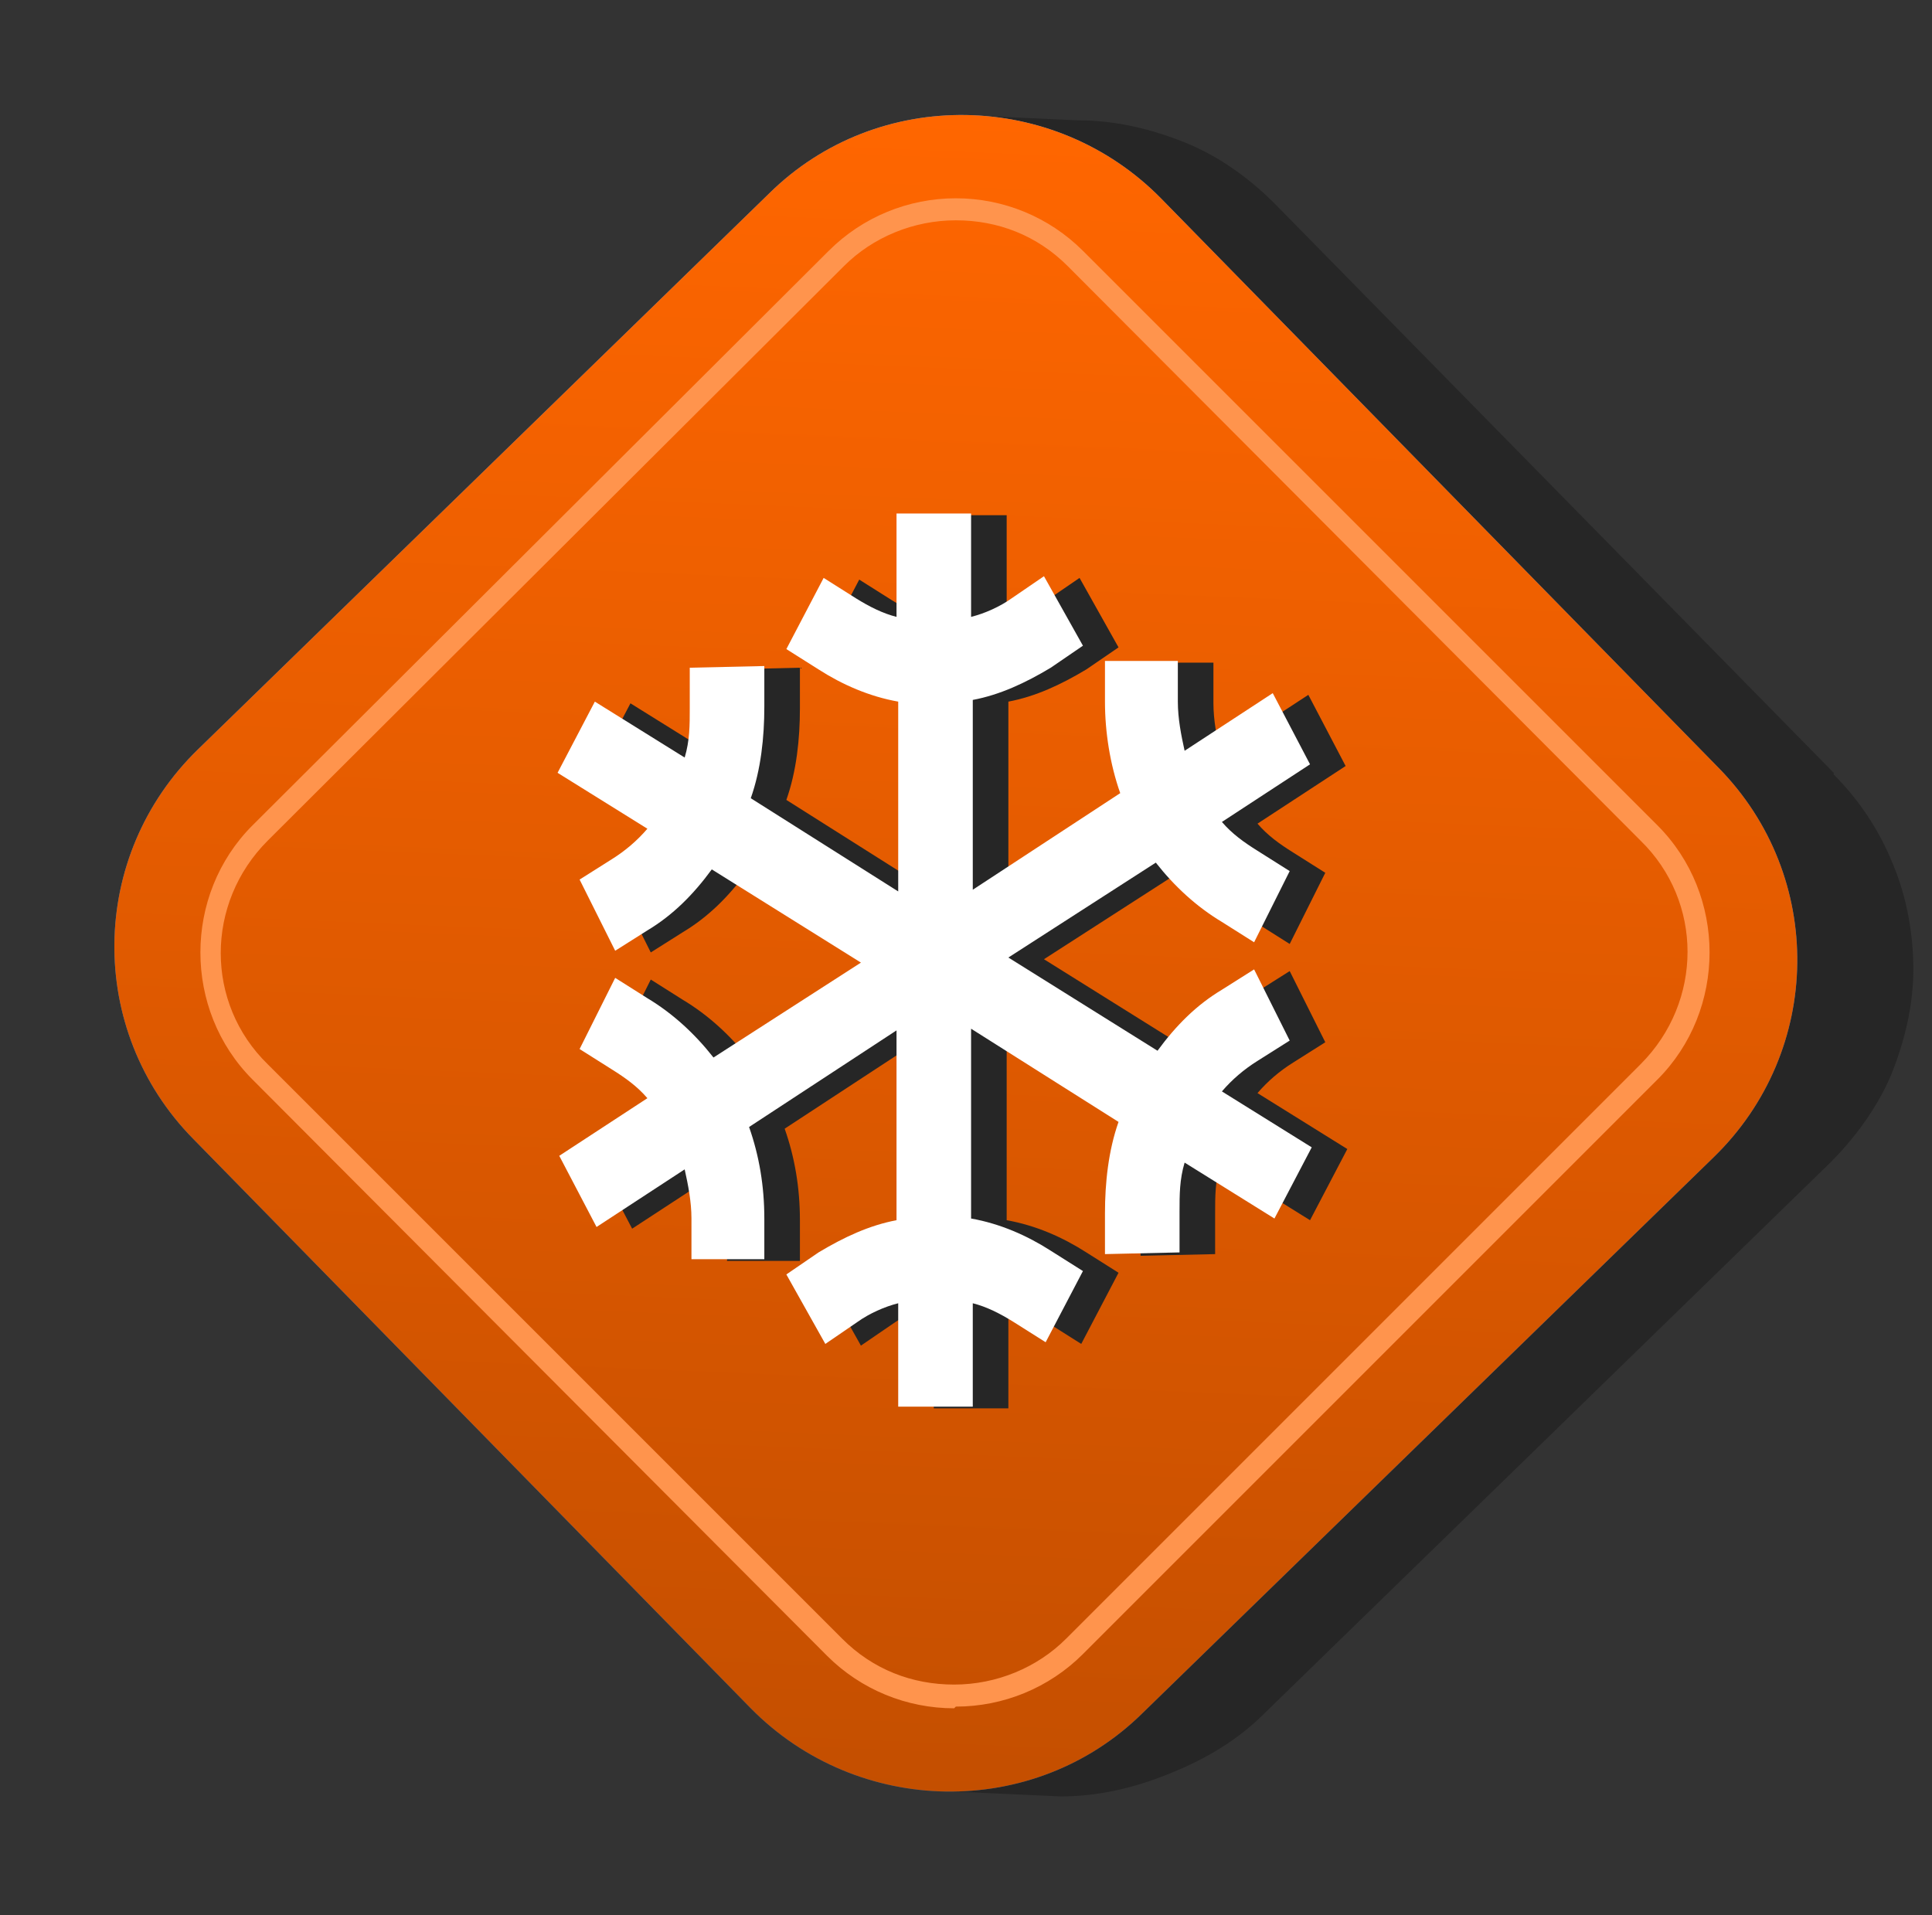
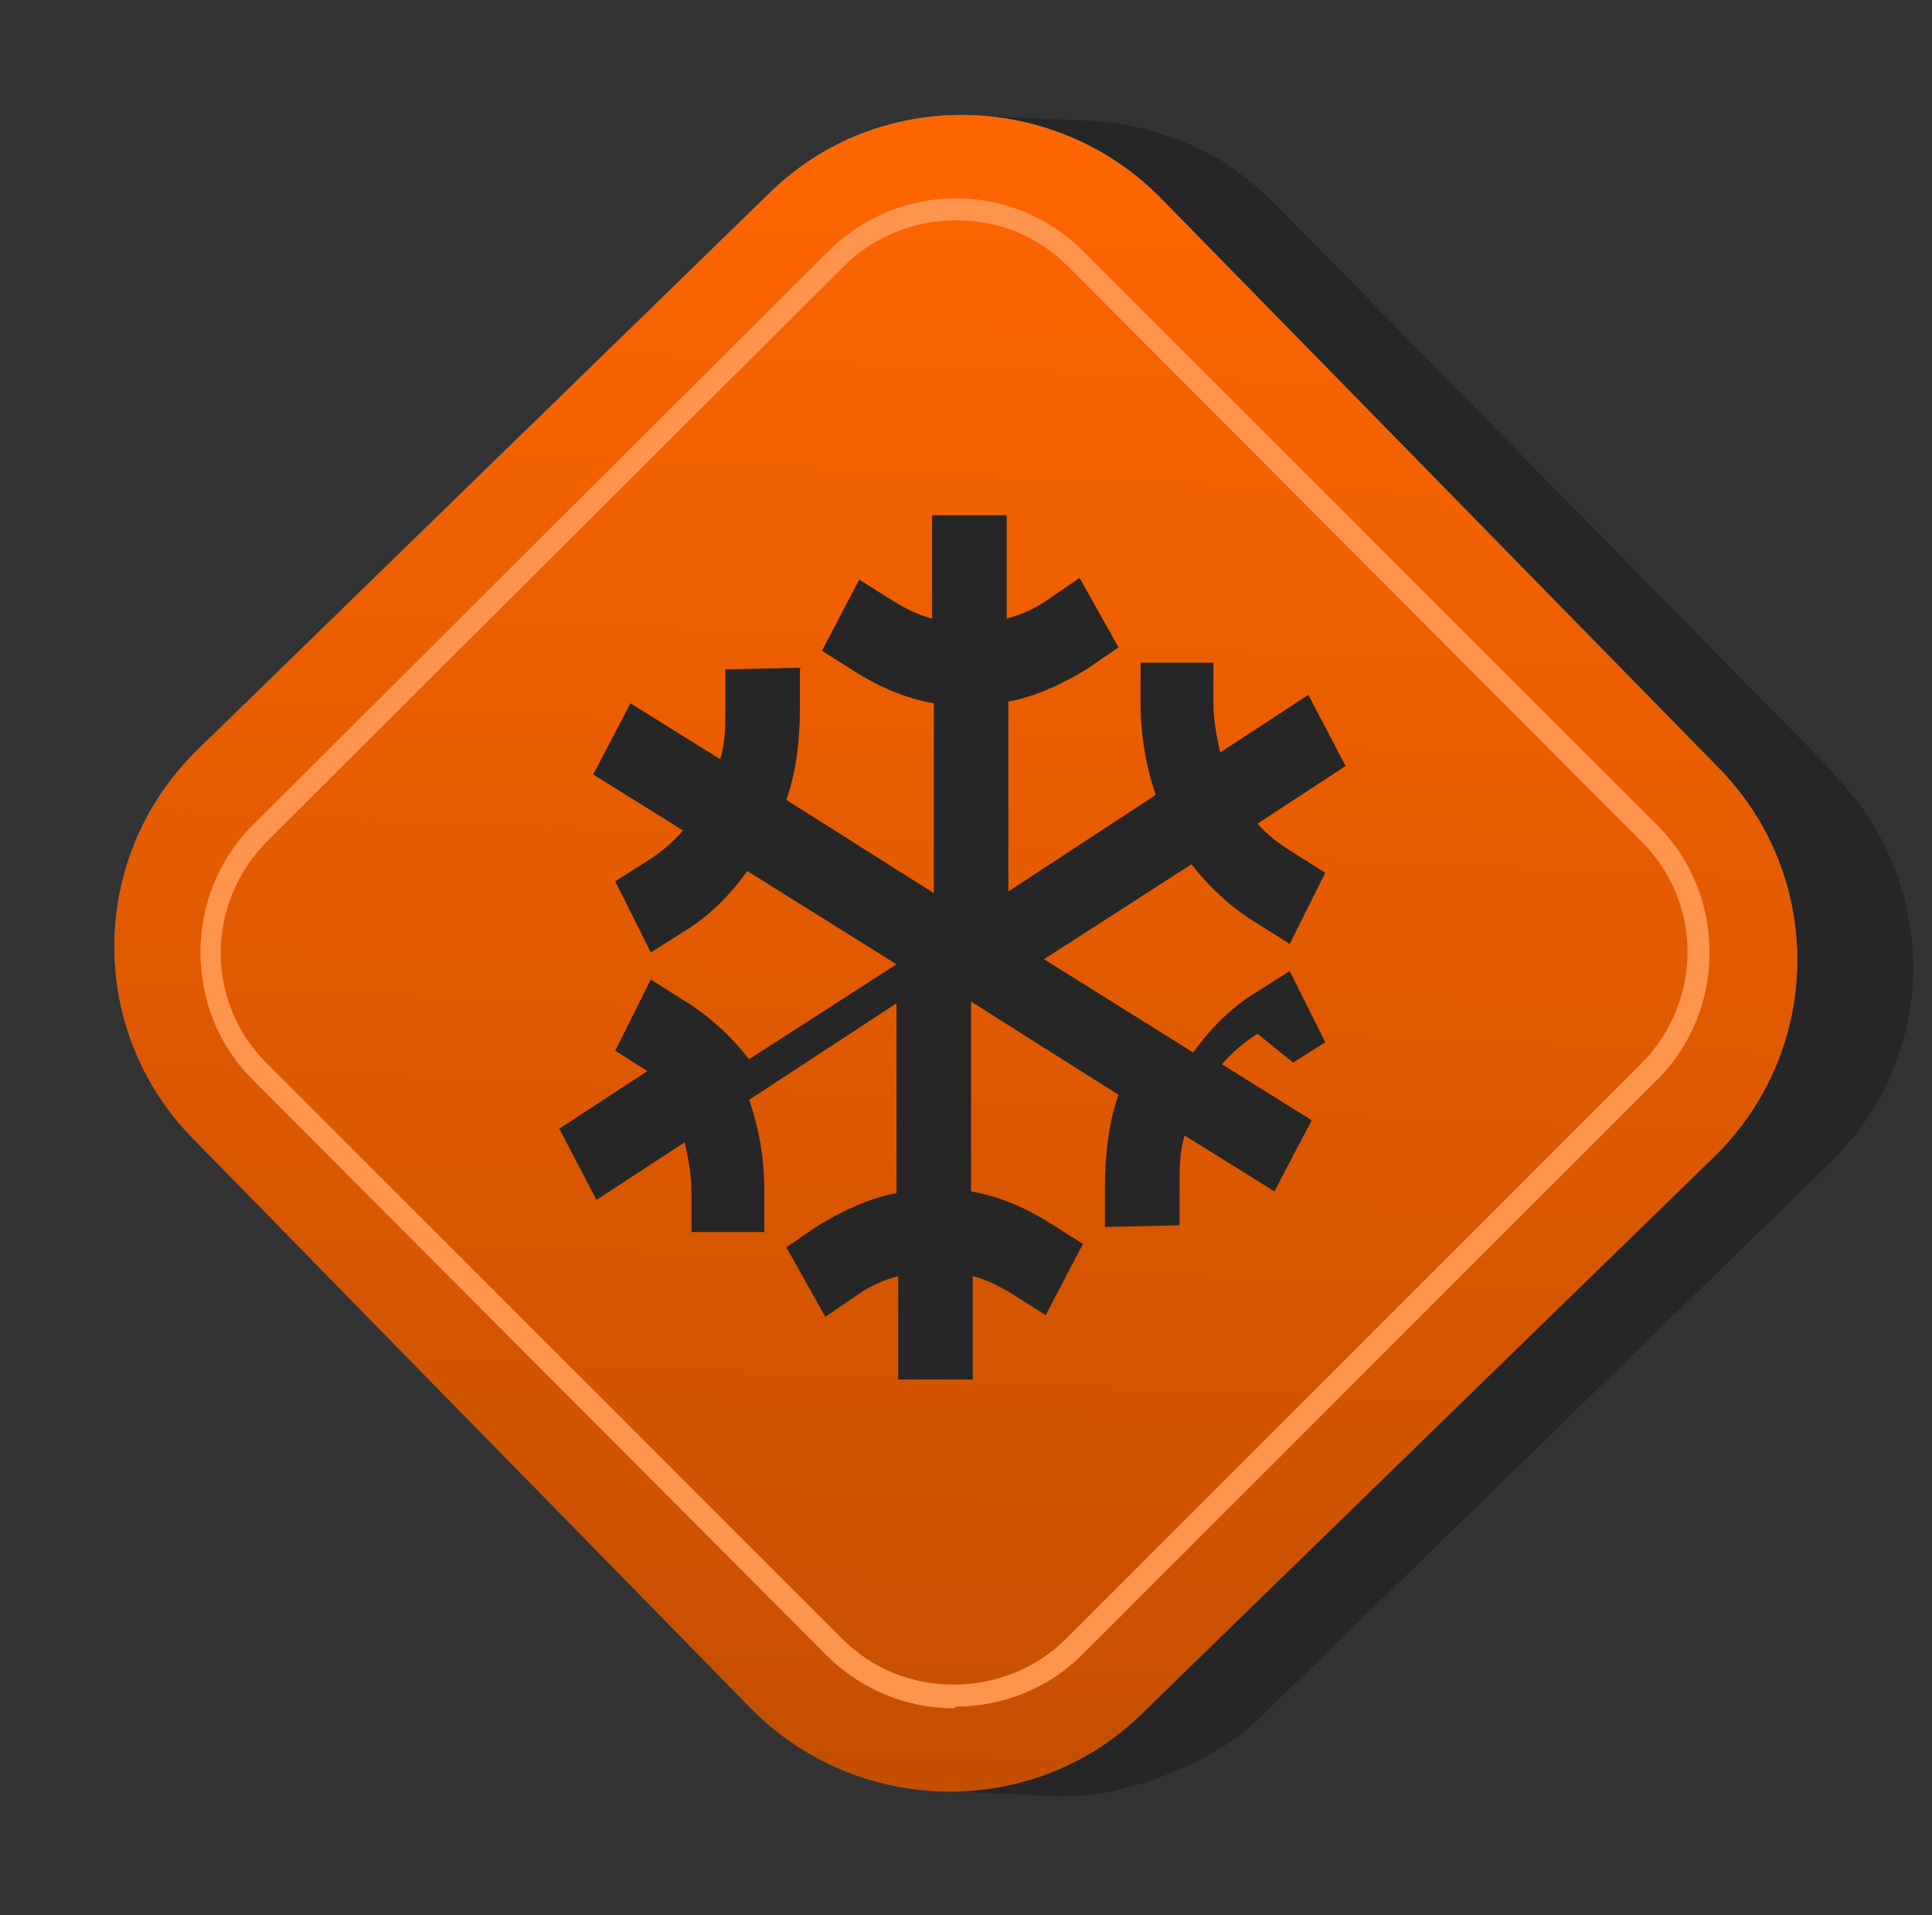
<svg xmlns="http://www.w3.org/2000/svg" id="Layer_1" data-name="Layer 1" version="1.1" viewBox="0 0 114 113">
  <rect x="0" y="0" width="114" height="113" fill="#333333" stroke="none" />
  <defs>
    <style>
      .cls-1 {
        fill: #262626;
      }

      .cls-1, .cls-2, .cls-3, .cls-4, .cls-5 {
        stroke-width: 0px;
      }

      .cls-2 {
        fill: url(#linear-gradient);
      }

      .cls-3 {
        fill: #ff944d;
      }

      .cls-4 {
        fill: url(#linear-gradient-2);
      }

      .cls-5 {
        fill: #fff;
      }
    </style>
    <linearGradient id="linear-gradient" x1="60.8" y1="8.2" x2="52.2" y2="105.6" gradientTransform="translate(0 114) scale(1 -1)" gradientUnits="userSpaceOnUse">
      <stop offset="0" stop-color="#005dad" />
      <stop offset="1" stop-color="#4c90da" />
    </linearGradient>
    <linearGradient id="linear-gradient-2" x1="54.2" y1="4.8" x2="58.5" y2="107.1" gradientTransform="translate(0 114) scale(1 -1)" gradientUnits="userSpaceOnUse">
      <stop offset="0" stop-color="#c24e00" />
      <stop offset="1" stop-color="#f60" />
    </linearGradient>
  </defs>
  <path class="cls-1" d="M108.2,45.6L75.2,12c-1.5-1.5-3.3-2.8-5.3-3.6s-4.1-1.3-6.3-1.3l-6.6-.3c-2.2,0-4.3.4-6.3,1.2-2,.8-3.8,2-5.4,3.5L11.7,44.3c-1.5,1.5-2.8,3.3-3.6,5.2-.8,2-1.3,4.1-1.3,6.2,0,2.1.4,4.3,1.2,6.2.8,2,2,3.8,3.5,5.3l32.9,33.6c1.5,1.5,3.3,2.8,5.3,3.6,2,.8,4.1,1.3,6.3,1.3l6.6.3c2.2,0,4.3-.5,6.3-1.3,2-.8,3.8-1.8,5.4-3.3l33.7-32.8c1.5-1.5,2.8-3.3,3.6-5.2.8-2,1.3-4.1,1.3-6.2,0-2.1-.4-4.3-1.2-6.2-.8-2-2-3.8-3.5-5.3Z" />
  <path class="cls-2" d="M45.4,11.4L11.7,44.2c-6.5,6.3-6.6,16.6-.3,23l32.9,33.6c6.3,6.4,16.7,6.6,23.1.3l33.7-32.8c6.5-6.3,6.6-16.6.3-23L68.5,11.7c-6.3-6.4-16.7-6.6-23.1-.3Z" />
  <path class="cls-4" d="M45.4,11.4L11.7,44.2c-6.5,6.3-6.6,16.6-.3,23l32.9,33.6c6.3,6.4,16.7,6.6,23.1.3l33.7-32.8c6.5-6.3,6.6-16.6.3-23L68.5,11.7c-6.3-6.4-16.7-6.6-23.1-.3Z" />
  <path class="cls-3" d="M56.3,100.8c-2.8,0-5.5-1.1-7.5-3.1L14.9,63.7c-4.1-4.1-4.1-10.9,0-15L48.9,14.8c2-2,4.7-3.1,7.5-3.1s5.5,1.1,7.5,3.1l33.9,33.9c4.1,4.1,4.1,10.9,0,15l-33.9,33.9c-2,2-4.7,3.1-7.5,3.1ZM15.8,49.6c-3.7,3.7-3.7,9.6,0,13.2l33.9,33.9c1.8,1.8,4.1,2.7,6.6,2.7s4.9-1,6.6-2.7l33.9-33.9c3.7-3.7,3.7-9.6,0-13.2L63,15.7c-1.8-1.8-4.1-2.7-6.6-2.7s-4.9,1-6.6,2.7L15.8,49.6Z" />
-   <path class="cls-1" d="M76.3,62.7l1.9-1.2-2.1-4.2-1.9,1.2c-1.5.9-2.7,2.1-3.8,3.6l-8.8-5.5,8.7-5.6c1.1,1.4,2.4,2.6,3.9,3.5l1.9,1.2,2.1-4.2-1.9-1.2c-.8-.5-1.5-1-2.1-1.7l5.2-3.4-2.2-4.2-5.2,3.4c-.2-.9-.4-1.9-.4-2.9v-2.4s-4.3,0-4.3,0v2.4c0,1.8.3,3.7.9,5.4l-8.7,5.7v-11.2c1.6-.3,3.1-1,4.6-1.9l1.9-1.3-2.3-4.1-1.9,1.3c-.7.5-1.6.9-2.4,1.1v-6.1s-4.4,0-4.4,0v6.1c-.8-.2-1.6-.6-2.4-1.1l-1.9-1.2-2.2,4.2,1.9,1.2c1.4.9,3,1.6,4.7,1.9v11.2c0,0-8.7-5.5-8.7-5.5.6-1.7.8-3.6.8-5.4v-2.4c0,0-4.4.1-4.4.1v2.4c0,1,0,1.9-.3,2.9l-5.3-3.3-2.2,4.2,5.3,3.3c-.6.7-1.3,1.3-2.1,1.8l-1.9,1.2,2.1,4.2,1.9-1.2c1.5-.9,2.7-2.1,3.8-3.6l8.8,5.5-8.7,5.6c-1.1-1.4-2.4-2.6-3.9-3.5l-1.9-1.2-2.1,4.2,1.9,1.2c.8.5,1.5,1,2.1,1.7l-5.2,3.4,2.2,4.2,5.2-3.4c.2.9.4,1.9.4,2.9v2.4s4.3,0,4.3,0v-2.4c0-1.9-.3-3.7-.9-5.4l8.7-5.7v11.2c-1.6.3-3.1,1-4.6,1.9l-1.9,1.3,2.3,4.1,1.9-1.3c.7-.5,1.6-.9,2.4-1.1v6.1s4.4,0,4.4,0v-6.1c.8.2,1.6.6,2.4,1.1l1.9,1.2,2.2-4.2-1.9-1.2c-1.4-.9-3-1.6-4.7-1.9v-11.2c0,0,8.7,5.5,8.7,5.5-.6,1.7-.8,3.6-.8,5.4v2.4c0,0,4.4-.1,4.4-.1v-2.4c0-1,0-1.9.3-2.9l5.3,3.3,2.2-4.2-5.3-3.3c.6-.7,1.3-1.3,2.1-1.8Z" />
-   <path class="cls-5" d="M74.2,62.6l1.9-1.2-2.1-4.2-1.9,1.2c-1.5.9-2.7,2.1-3.8,3.6l-8.8-5.5,8.7-5.6c1.1,1.4,2.4,2.6,3.9,3.5l1.9,1.2,2.1-4.2-1.9-1.2c-.8-.5-1.5-1-2.1-1.7l5.2-3.4-2.2-4.2-5.2,3.4c-.2-.9-.4-1.9-.4-2.9v-2.4s-4.3,0-4.3,0v2.4c0,1.8.3,3.7.9,5.4l-8.7,5.7v-11.2c1.6-.3,3.1-1,4.6-1.9l1.9-1.3-2.3-4.1-1.9,1.3c-.7.5-1.6.9-2.4,1.1v-6.1s-4.4,0-4.4,0v6.1c-.8-.2-1.6-.6-2.4-1.1l-1.9-1.2-2.2,4.2,1.9,1.2c1.4.9,3,1.6,4.7,1.9v11.2c0,0-8.7-5.5-8.7-5.5.6-1.7.8-3.6.8-5.4v-2.4c0,0-4.4.1-4.4.1v2.4c0,1,0,1.9-.3,2.9l-5.3-3.3-2.2,4.2,5.3,3.3c-.6.7-1.3,1.3-2.1,1.8l-1.9,1.2,2.1,4.2,1.9-1.2c1.5-.9,2.7-2.1,3.8-3.6l8.8,5.5-8.7,5.6c-1.1-1.4-2.4-2.6-3.9-3.5l-1.9-1.2-2.1,4.2,1.9,1.2c.8.5,1.5,1,2.1,1.7l-5.2,3.4,2.2,4.2,5.2-3.4c.2.9.4,1.9.4,2.9v2.4s4.3,0,4.3,0v-2.4c0-1.9-.3-3.7-.9-5.4l8.7-5.7v11.2c-1.6.3-3.1,1-4.6,1.9l-1.9,1.3,2.3,4.1,1.9-1.3c.7-.5,1.6-.9,2.4-1.1v6.1s4.4,0,4.4,0v-6.1c.8.2,1.6.6,2.4,1.1l1.9,1.2,2.2-4.2-1.9-1.2c-1.4-.9-3-1.6-4.7-1.9v-11.2c0,0,8.7,5.5,8.7,5.5-.6,1.7-.8,3.6-.8,5.4v2.4c0,0,4.4-.1,4.4-.1v-2.4c0-1,0-1.9.3-2.9l5.3,3.3,2.2-4.2-5.3-3.3c.6-.7,1.3-1.3,2.1-1.8Z" />
+   <path class="cls-1" d="M76.3,62.7l1.9-1.2-2.1-4.2-1.9,1.2c-1.5.9-2.7,2.1-3.8,3.6l-8.8-5.5,8.7-5.6c1.1,1.4,2.4,2.6,3.9,3.5l1.9,1.2,2.1-4.2-1.9-1.2c-.8-.5-1.5-1-2.1-1.7l5.2-3.4-2.2-4.2-5.2,3.4c-.2-.9-.4-1.9-.4-2.9v-2.4s-4.3,0-4.3,0v2.4c0,1.8.3,3.7.9,5.4l-8.7,5.7v-11.2c1.6-.3,3.1-1,4.6-1.9l1.9-1.3-2.3-4.1-1.9,1.3c-.7.5-1.6.9-2.4,1.1v-6.1s-4.4,0-4.4,0v6.1c-.8-.2-1.6-.6-2.4-1.1l-1.9-1.2-2.2,4.2,1.9,1.2c1.4.9,3,1.6,4.7,1.9v11.2c0,0-8.7-5.5-8.7-5.5.6-1.7.8-3.6.8-5.4v-2.4c0,0-4.4.1-4.4.1v2.4c0,1,0,1.9-.3,2.9l-5.3-3.3-2.2,4.2,5.3,3.3c-.6.7-1.3,1.3-2.1,1.8l-1.9,1.2,2.1,4.2,1.9-1.2c1.5-.9,2.7-2.1,3.8-3.6l8.8,5.5-8.7,5.6c-1.1-1.4-2.4-2.6-3.9-3.5l-1.9-1.2-2.1,4.2,1.9,1.2l-5.2,3.4,2.2,4.2,5.2-3.4c.2.9.4,1.9.4,2.9v2.4s4.3,0,4.3,0v-2.4c0-1.9-.3-3.7-.9-5.4l8.7-5.7v11.2c-1.6.3-3.1,1-4.6,1.9l-1.9,1.3,2.3,4.1,1.9-1.3c.7-.5,1.6-.9,2.4-1.1v6.1s4.4,0,4.4,0v-6.1c.8.2,1.6.6,2.4,1.1l1.9,1.2,2.2-4.2-1.9-1.2c-1.4-.9-3-1.6-4.7-1.9v-11.2c0,0,8.7,5.5,8.7,5.5-.6,1.7-.8,3.6-.8,5.4v2.4c0,0,4.4-.1,4.4-.1v-2.4c0-1,0-1.9.3-2.9l5.3,3.3,2.2-4.2-5.3-3.3c.6-.7,1.3-1.3,2.1-1.8Z" />
</svg>